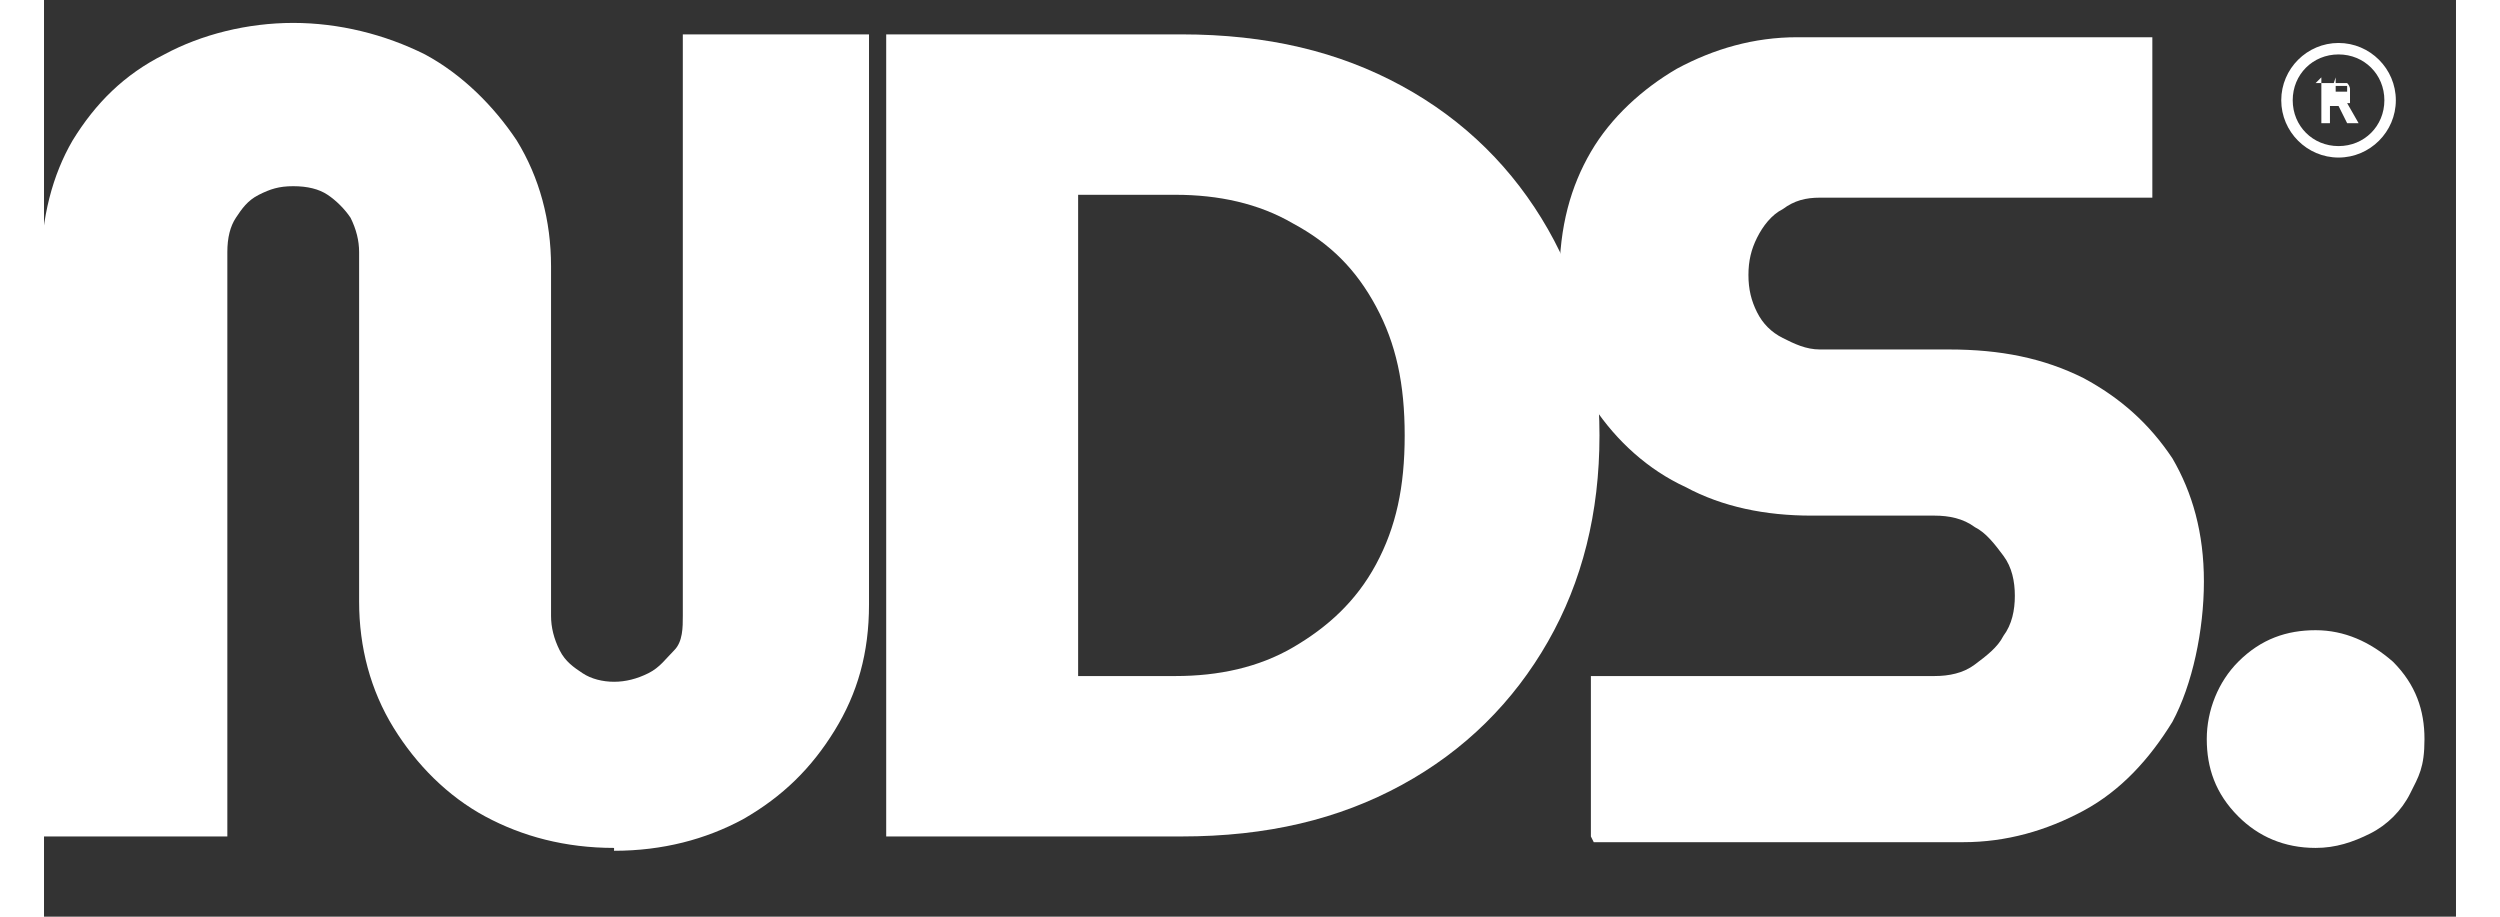
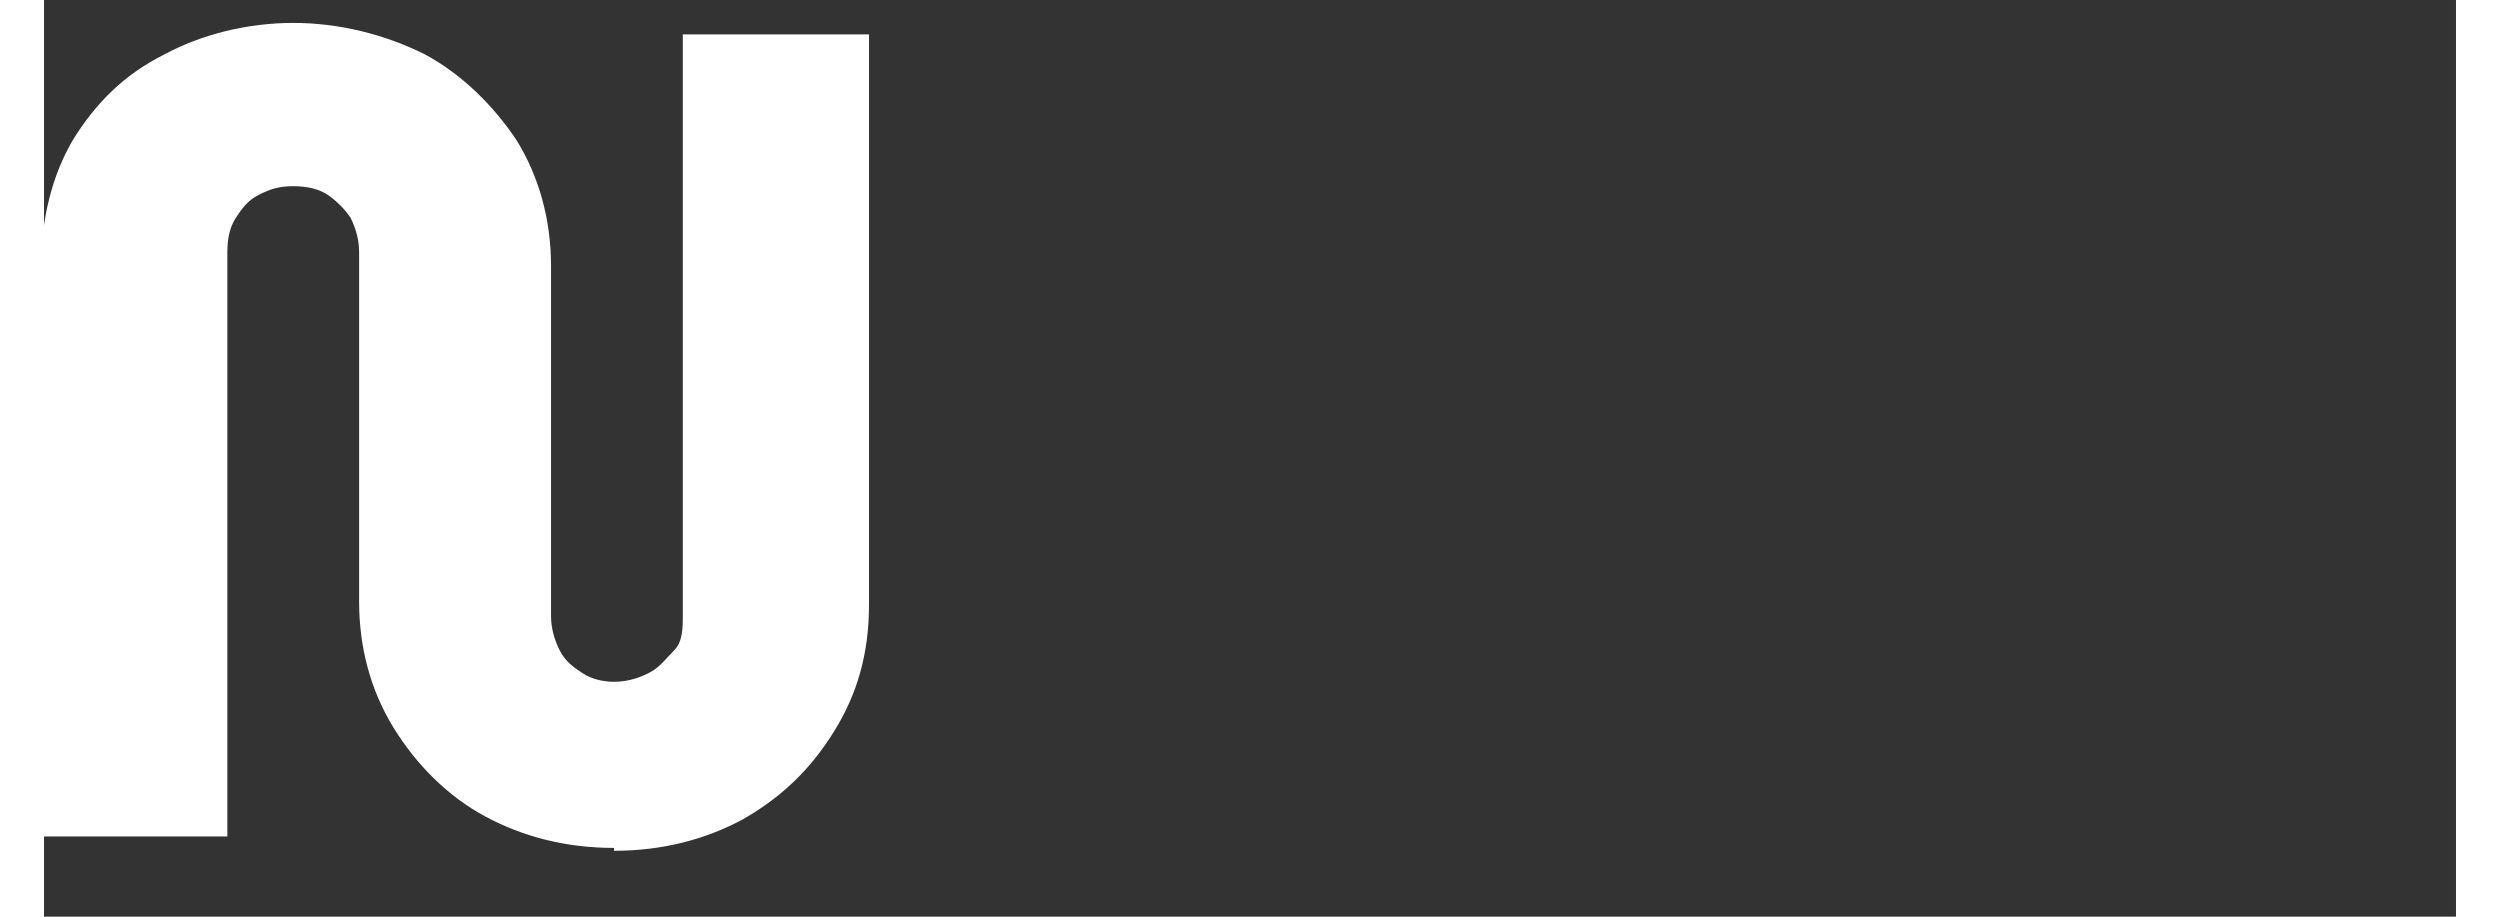
<svg xmlns="http://www.w3.org/2000/svg" width="3cm" height="1.1cm" version="1.1" viewBox="0 0 84.2 32">
  <rect x="0" y="0" width="84.2" height="32" fill="#333333" stroke="none" />
  <defs>
    <style>
      .cls-1 {
        fill: #fff;
      }
    </style>
  </defs>
  <g>
    <g id="Layer_1">
      <g>
-         <path class="cls-1" d="M79.9,3h.3c0,0,.2,0,.2,0s0,.1,0,.2,0,0,0,0c0,0,0,0,0,0,0,0,0,0,0,0,0,0,0,0-.1,0h-.3v-.5ZM79.5,2.7v1.6h.3v-.6h.3l.3.6h.4s-.4-.7-.4-.7c0,0,0,0,.1,0,0,0,0,0,0,0,0,0,0,0,0-.1,0,0,0-.1,0-.2s0-.2,0-.2c0,0,0-.1-.1-.2,0,0-.1,0-.2,0s-.2,0-.3,0h-.6ZM80.1,1.9c.9,0,1.6.7,1.6,1.6s-.7,1.6-1.6,1.6-1.6-.7-1.6-1.6.7-1.6,1.6-1.6ZM80.1,1.5c-1.1,0-2,.9-2,2s.9,2,2,2,2-.9,2-2-.9-2-2-2Z" />
        <path class="cls-1" d="M19.9,29.6c-1.7,0-3.2-.4-4.5-1.1-1.3-.7-2.4-1.8-3.2-3.1s-1.2-2.8-1.2-4.4v-12.2c0-.4-.1-.8-.3-1.2-.2-.3-.5-.6-.8-.8-.3-.2-.7-.3-1.2-.3s-.8.1-1.2.3-.6.5-.8.8c-.2.3-.3.7-.3,1.2v20.4H-.1V9.3c0-1.7.4-3.2,1.1-4.4.8-1.3,1.8-2.3,3.2-3,1.3-.7,2.9-1.1,4.5-1.1s3.2.4,4.6,1.1c1.3.7,2.4,1.8,3.2,3,.8,1.3,1.2,2.8,1.2,4.4v12.2c0,.4.1.8.3,1.2s.5.6.8.8.7.3,1.1.3.8-.1,1.2-.3c.4-.2.6-.5.9-.8s.3-.8.3-1.2V1.2h6.5v19.9c0,1.7-.4,3.1-1.2,4.4s-1.8,2.3-3.2,3.1c-1.3.7-2.8,1.1-4.5,1.1Z" />
-         <path class="cls-1" d="M36.1,23.6h3.4c1.5,0,2.9-.3,4.1-1,1.2-.7,2.2-1.6,2.9-2.9.7-1.3,1-2.7,1-4.5s-.3-3.2-1-4.5c-.7-1.3-1.6-2.2-2.9-2.9-1.2-.7-2.6-1-4.1-1h-3.4v16.8ZM29.4,29.2V1.2h10.3c3,0,5.5.6,7.7,1.8s3.9,2.9,5.1,5c1.2,2.1,1.8,4.5,1.8,7.2s-.6,5.1-1.8,7.2-2.9,3.8-5.1,5c-2.2,1.2-4.7,1.8-7.7,1.8h-10.3Z" />
-         <path class="cls-1" d="M54,29.2v-5.6h12c.5,0,1-.1,1.4-.4.4-.3.8-.6,1-1,.3-.4.4-.9.4-1.4s-.1-1-.4-1.4c-.3-.4-.6-.8-1-1-.4-.3-.9-.4-1.4-.4h-4.3c-1.6,0-3.1-.3-4.4-1-1.3-.6-2.4-1.6-3.2-2.8-.8-1.2-1.2-2.7-1.2-4.5s.4-3.2,1.1-4.4,1.8-2.2,3-2.9c1.3-.7,2.7-1.1,4.2-1.1h12.4v5.6h-11.6c-.5,0-.9.1-1.3.4-.4.2-.7.6-.9,1s-.3.8-.3,1.3.1.9.3,1.3.5.7.9.9c.4.2.8.4,1.3.4h4.5c1.8,0,3.3.3,4.7,1,1.3.7,2.3,1.6,3.1,2.8.7,1.2,1.1,2.6,1.1,4.3s-.4,3.6-1.1,4.9c-.8,1.3-1.8,2.4-3.1,3.1s-2.7,1.1-4.2,1.1h-12.9Z" />
-         <path class="cls-1" d="M79.3,29.6c-1.1,0-2-.4-2.7-1.1-.8-.8-1.1-1.7-1.1-2.7s.4-2,1.1-2.7c.8-.8,1.7-1.1,2.7-1.1s1.9.4,2.7,1.1c.8.8,1.1,1.7,1.1,2.7s-.2,1.3-.5,1.9-.8,1.1-1.4,1.4c-.6.3-1.2.5-1.9.5Z" />
      </g>
    </g>
  </g>
</svg>